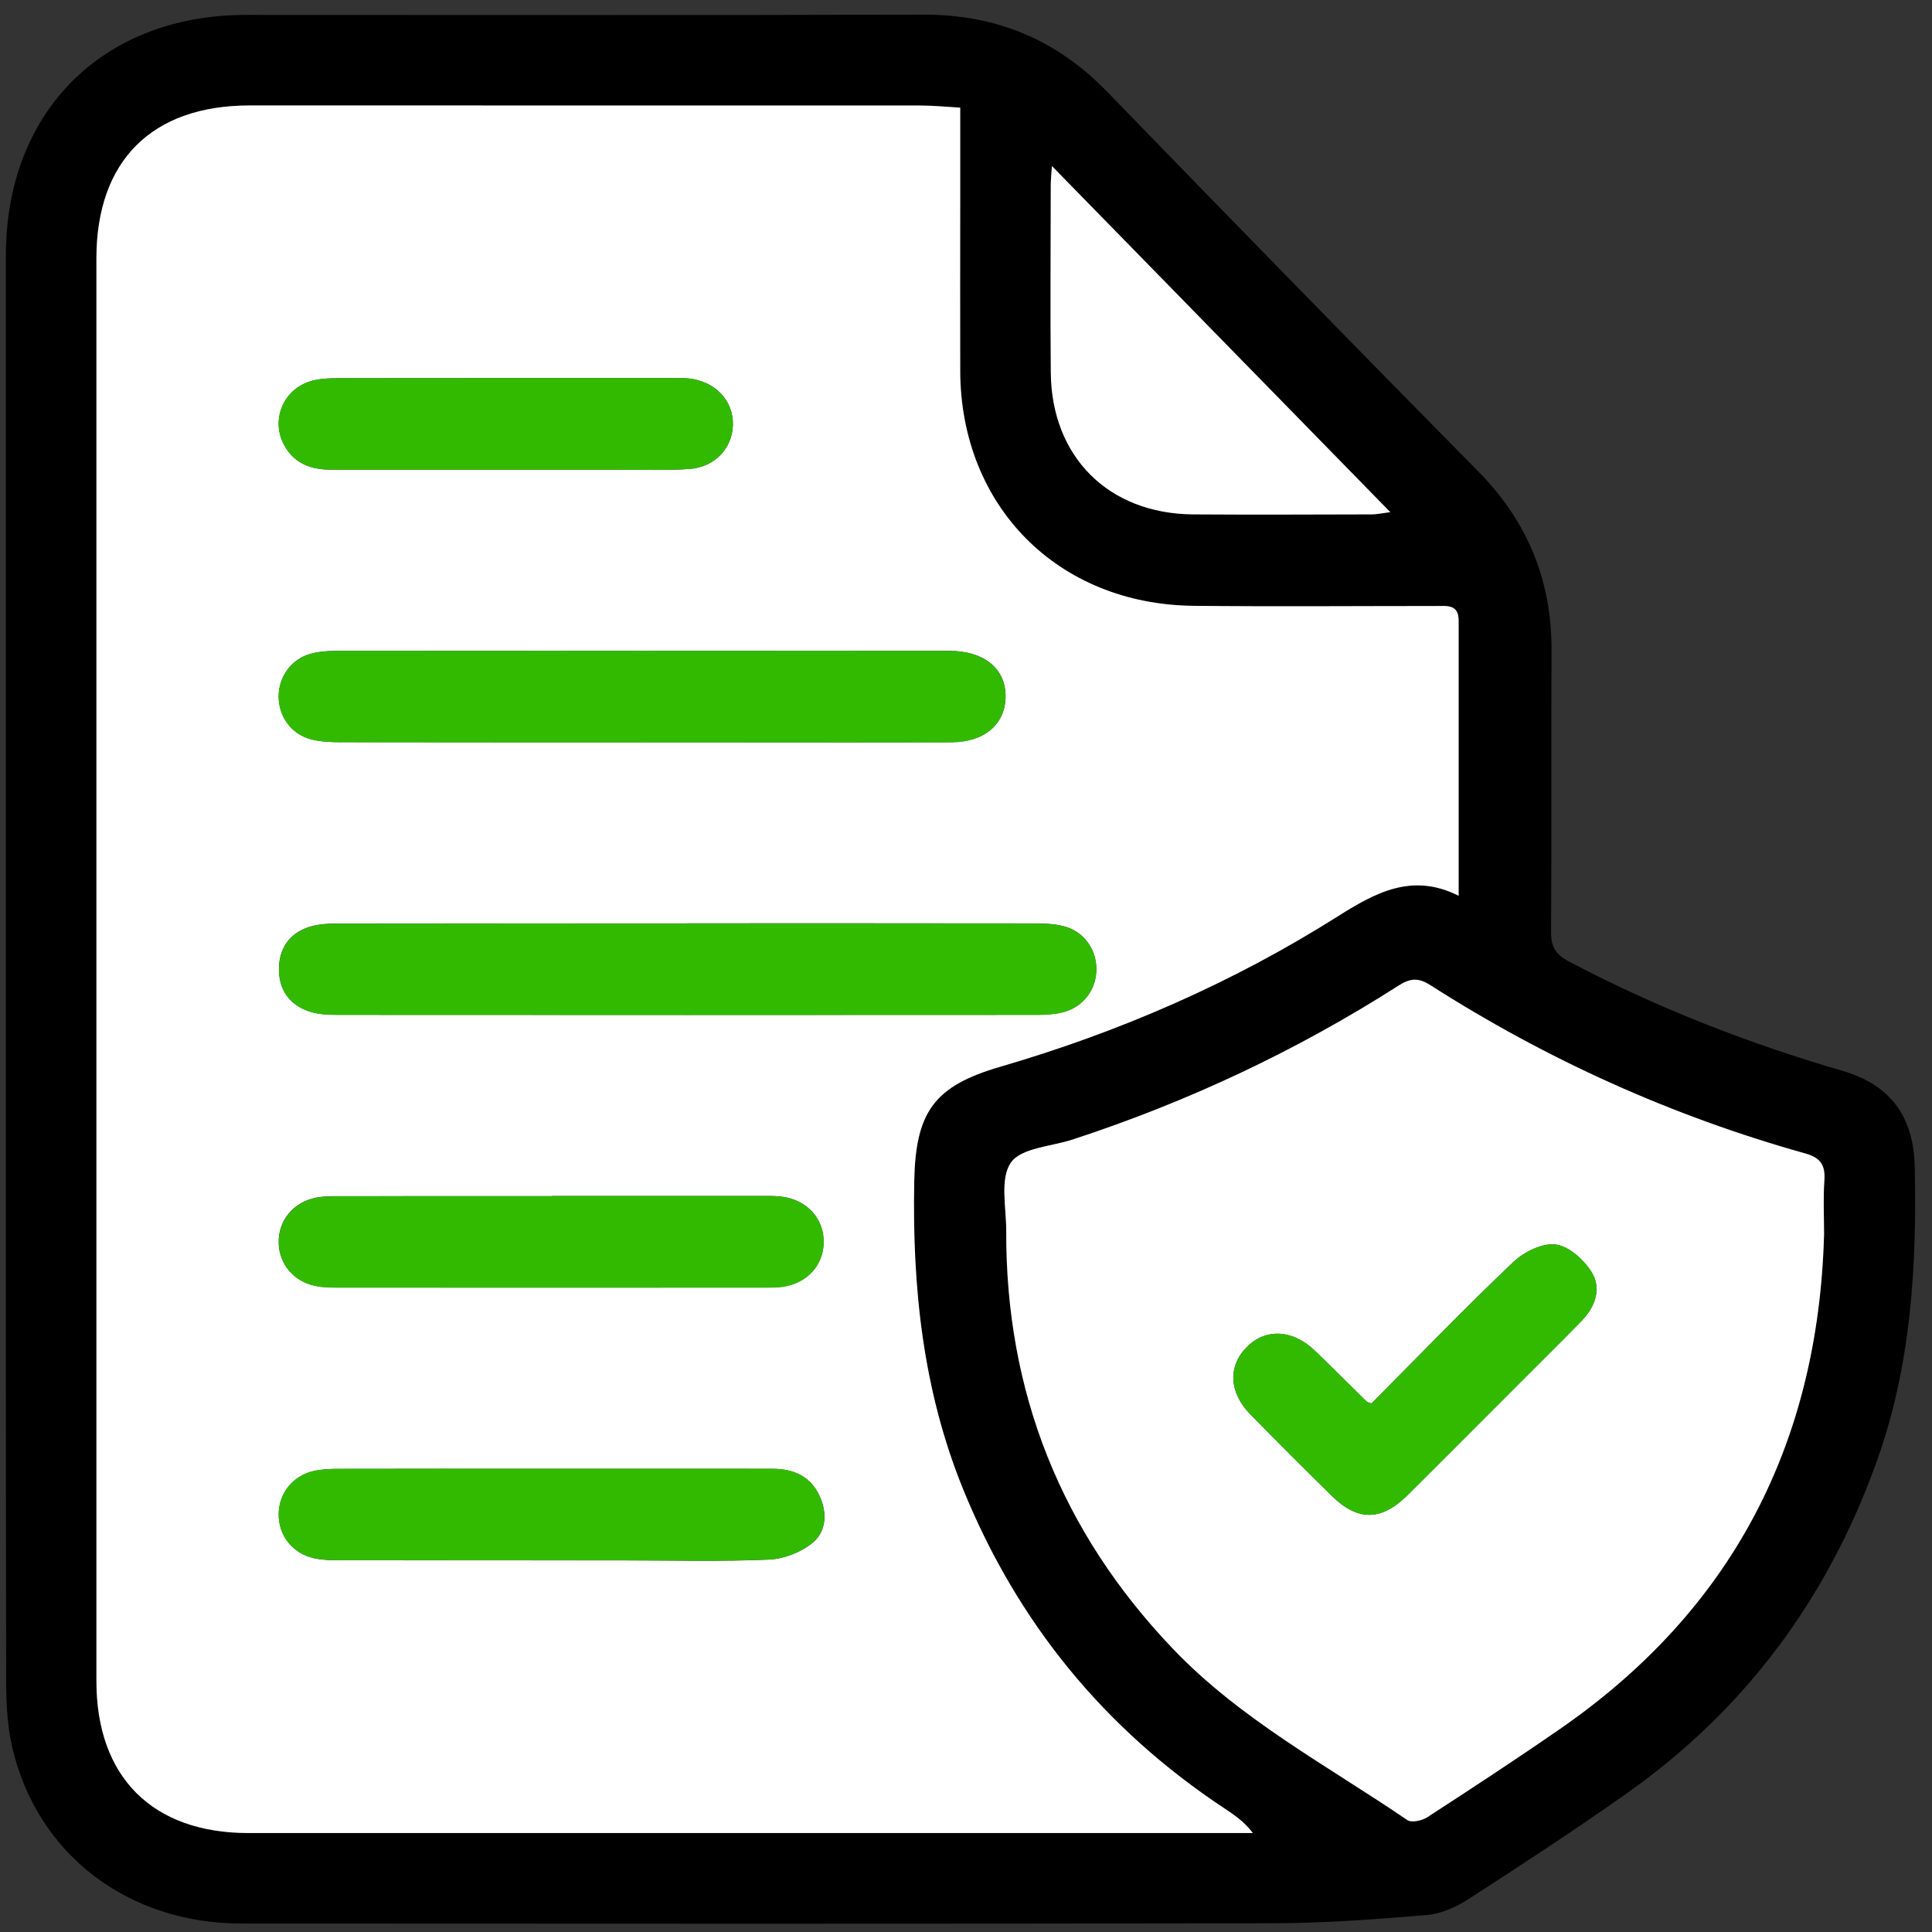
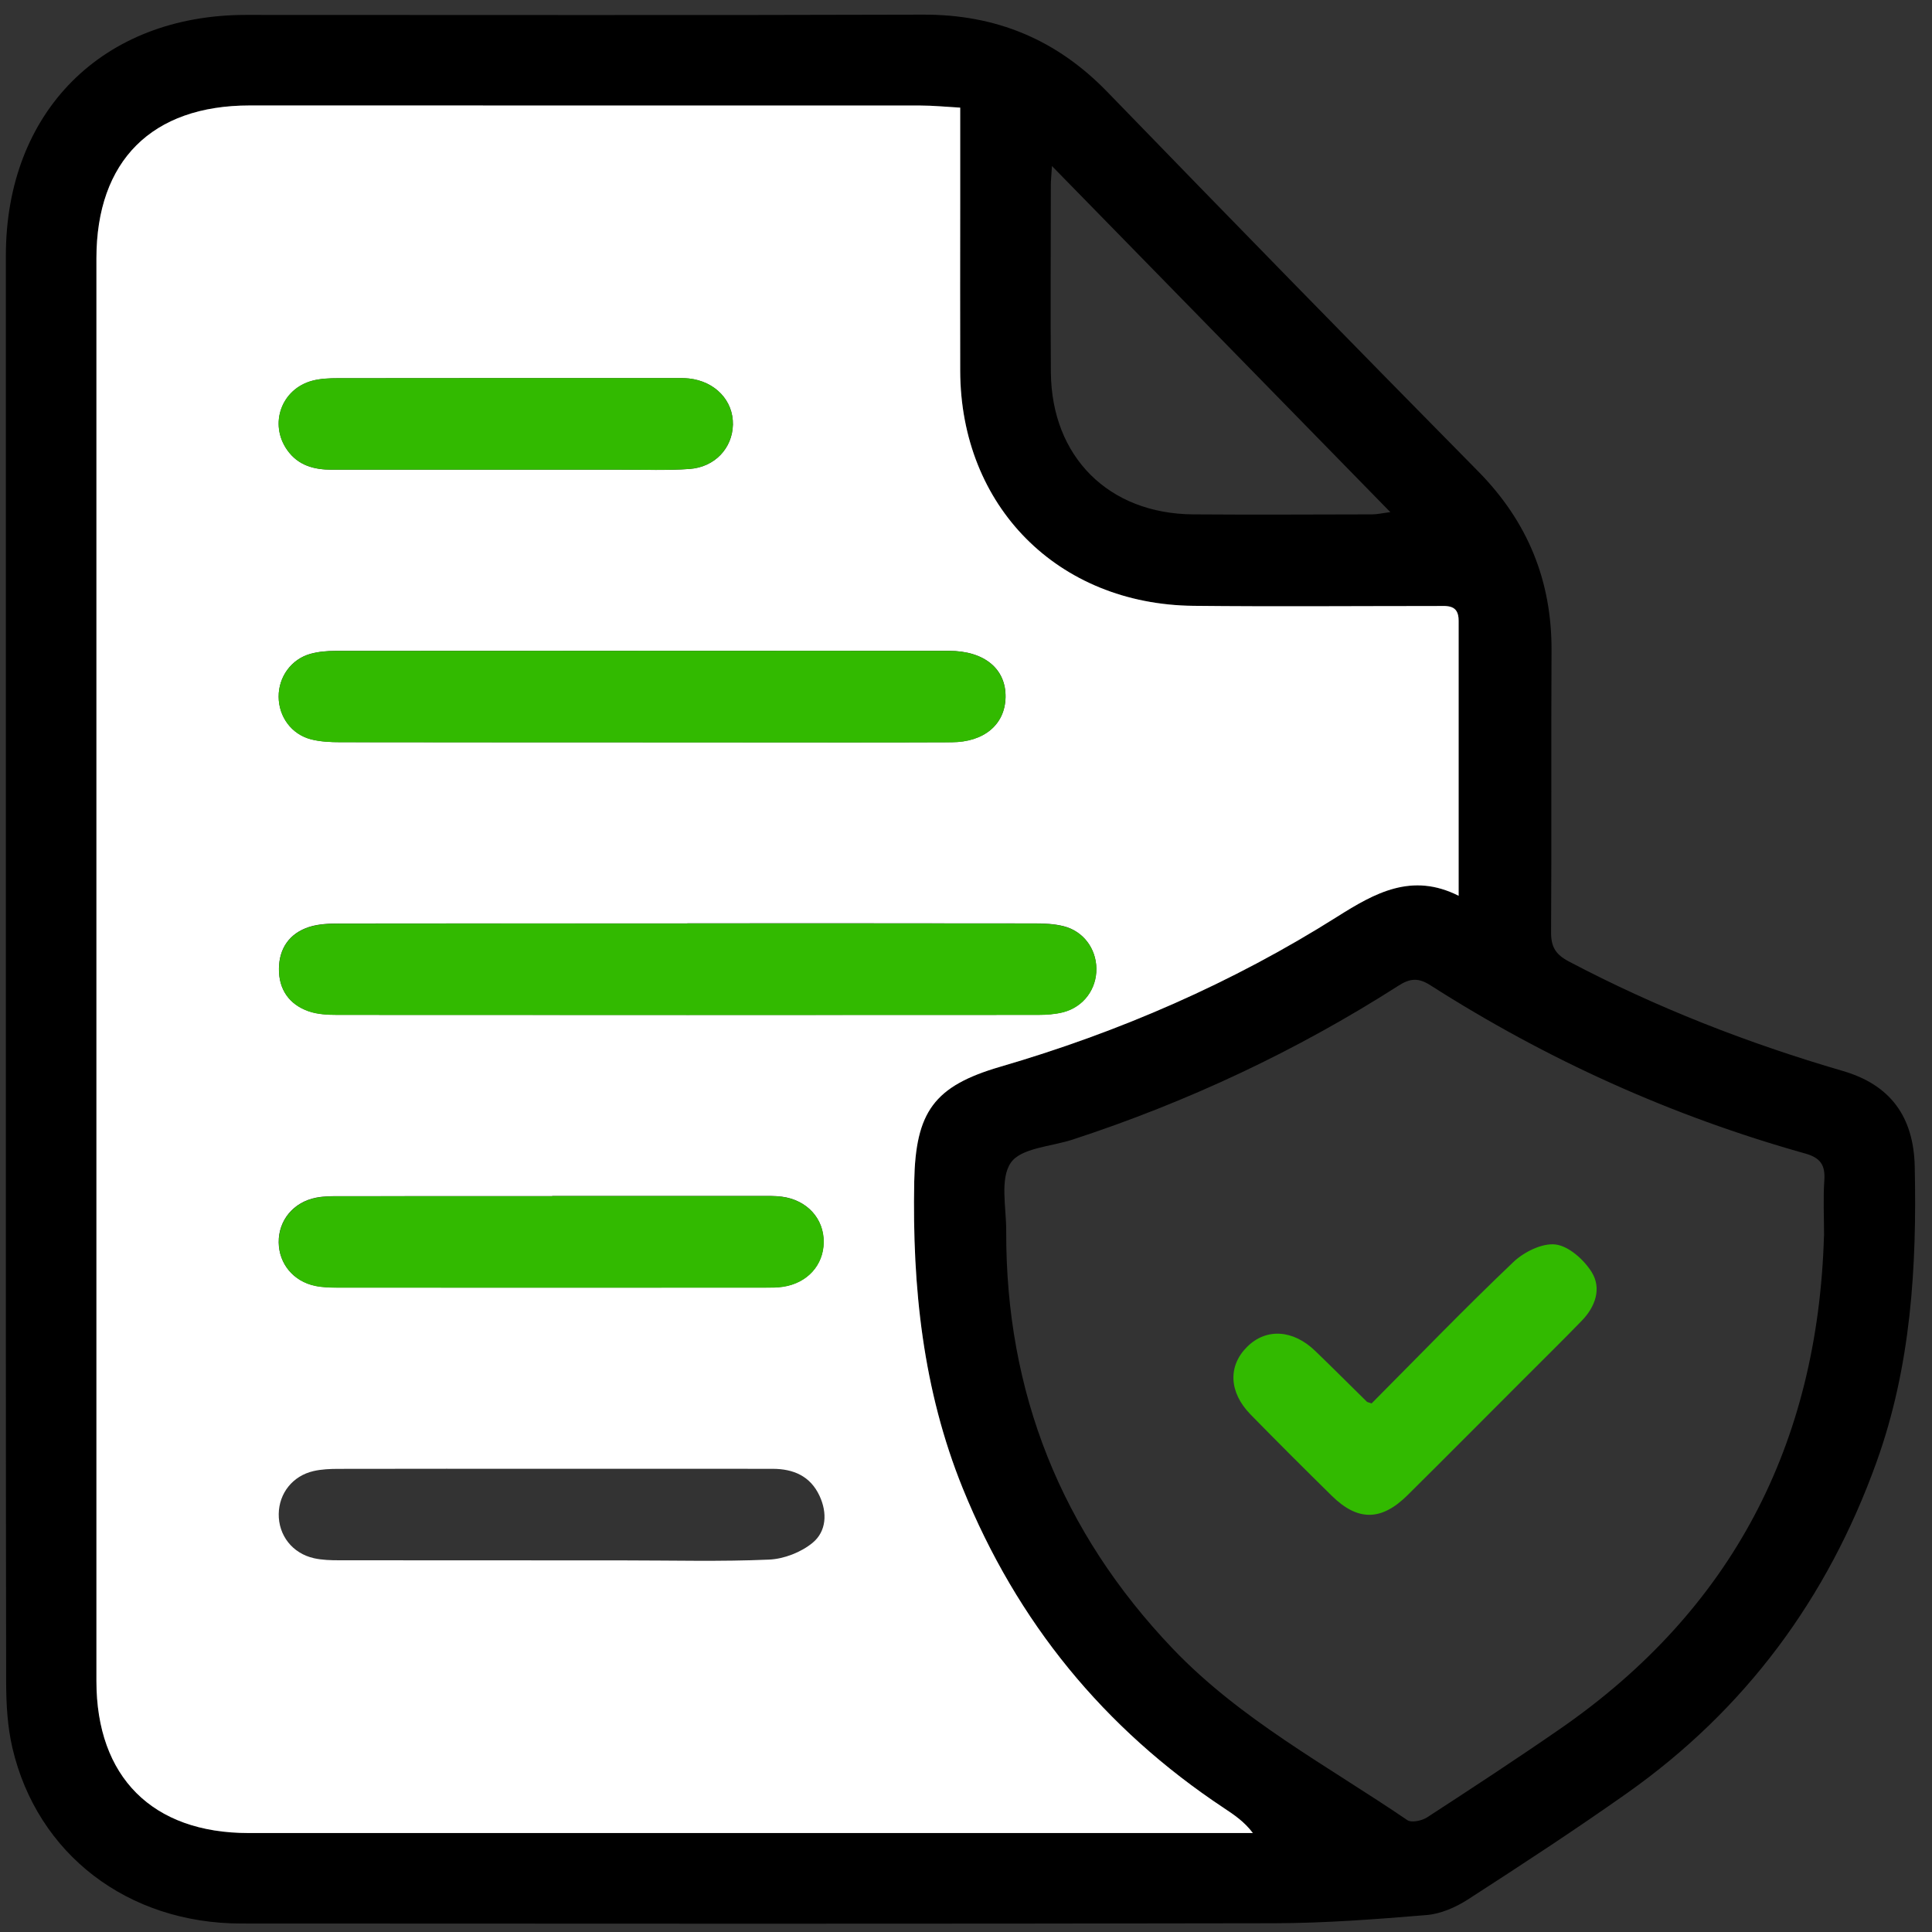
<svg xmlns="http://www.w3.org/2000/svg" width="85" height="85" viewBox="0 0 85 85" fill="none">
  <rect x="0" y="0" width="85" height="85" fill="#333333" stroke="none" />
  <path d="M0.258 42.543C0.258 32.111 0.258 21.678 0.258 11.249C0.258 4.921 4.508 0.659 10.816 0.656C20.747 0.654 30.679 0.676 40.613 0.644C43.825 0.634 46.485 1.738 48.721 4.047C54.133 9.631 59.566 15.195 65.028 20.732C67.212 22.943 68.278 25.55 68.261 28.642C68.238 32.764 68.268 36.889 68.241 41.01C68.236 41.659 68.441 41.994 69.025 42.302C72.876 44.331 76.903 45.901 81.077 47.118C83.18 47.731 84.19 49.139 84.24 51.315C84.337 55.74 84.077 60.104 82.559 64.326C80.403 70.326 76.787 75.214 71.581 78.893C69.287 80.513 66.934 82.051 64.575 83.573C64.041 83.916 63.388 84.202 62.767 84.254C60.538 84.439 58.299 84.61 56.063 84.615C40.916 84.645 25.768 84.635 10.621 84.627C5.625 84.627 1.641 81.582 0.546 76.902C0.329 75.971 0.273 74.986 0.271 74.025C0.253 63.53 0.258 53.038 0.258 42.543ZM64.174 39.413C64.174 35.291 64.174 31.297 64.174 27.305C64.174 26.579 63.663 26.662 63.192 26.662C59.632 26.662 56.071 26.692 52.51 26.654C46.535 26.591 42.263 22.272 42.245 16.32C42.238 13.82 42.245 11.321 42.245 8.825C42.245 7.485 42.245 6.148 42.245 4.735C41.612 4.7 41.056 4.645 40.5 4.643C30.661 4.638 20.822 4.638 10.984 4.64C6.682 4.64 4.243 7.077 4.243 11.369C4.243 32.233 4.243 53.095 4.243 73.96C4.243 78.184 6.707 80.646 10.936 80.646C25.365 80.646 39.796 80.646 54.225 80.646C54.523 80.646 54.824 80.646 55.122 80.646C54.748 80.147 54.298 79.847 53.847 79.546C48.566 76.046 44.742 71.358 42.358 65.483C40.6 61.146 40.134 56.621 40.222 51.991C40.28 48.923 41.086 47.784 44.006 46.933C49.247 45.405 54.213 43.246 58.828 40.334C60.495 39.282 62.118 38.373 64.174 39.41V39.413ZM80.251 54.362C80.251 53.551 80.208 52.737 80.263 51.928C80.308 51.257 80.093 50.937 79.419 50.749C73.557 49.106 68.063 46.625 62.934 43.349C62.394 43.004 62.035 43.041 61.522 43.369C57.035 46.239 52.249 48.483 47.188 50.138C46.247 50.446 44.927 50.501 44.474 51.152C43.983 51.861 44.274 53.13 44.269 54.154C44.244 61.259 46.688 67.386 51.588 72.527C54.576 75.66 58.389 77.676 61.915 80.077C62.101 80.203 62.559 80.105 62.789 79.955C64.75 78.68 66.708 77.398 68.631 76.068C76.212 70.822 79.98 63.528 80.248 54.362H80.251ZM46.282 7.305C46.257 7.733 46.232 7.936 46.232 8.141C46.232 10.89 46.212 13.64 46.234 16.387C46.267 20.101 48.776 22.602 52.49 22.63C55.114 22.65 57.738 22.635 60.363 22.63C60.588 22.63 60.811 22.577 61.169 22.532C56.183 17.434 51.308 12.443 46.279 7.302L46.282 7.305Z" fill="black" />
  <path d="M64.174 39.41C62.118 38.374 60.495 39.28 58.827 40.334C54.21 43.249 49.244 45.405 44.005 46.933C41.086 47.784 40.279 48.923 40.222 51.991C40.134 56.621 40.6 61.146 42.358 65.483C44.742 71.358 48.565 76.046 53.847 79.547C54.297 79.845 54.748 80.148 55.121 80.646C54.823 80.646 54.523 80.646 54.225 80.646C39.796 80.646 25.365 80.646 10.936 80.646C6.706 80.646 4.242 78.184 4.242 73.96C4.242 53.095 4.242 32.233 4.242 11.369C4.242 7.074 6.684 4.64 10.983 4.64C20.822 4.64 30.661 4.64 40.5 4.643C41.056 4.643 41.611 4.7 42.245 4.736C42.245 6.148 42.245 7.488 42.245 8.825C42.245 11.324 42.237 13.823 42.245 16.32C42.263 22.272 46.537 26.592 52.509 26.654C56.07 26.692 59.631 26.662 63.192 26.662C63.663 26.662 64.174 26.579 64.174 27.305C64.174 31.297 64.174 35.288 64.174 39.413V39.41ZM30.238 40.625C25.152 40.625 20.063 40.622 14.977 40.63C14.514 40.63 14.026 40.642 13.593 40.783C12.734 41.063 12.278 41.724 12.271 42.623C12.263 43.525 12.719 44.186 13.568 44.486C13.968 44.626 14.427 44.647 14.857 44.647C25.124 44.654 35.394 44.654 45.661 44.647C46.031 44.647 46.414 44.621 46.77 44.531C47.671 44.301 48.25 43.51 48.235 42.601C48.22 41.727 47.659 40.965 46.795 40.748C46.379 40.642 45.931 40.625 45.498 40.625C40.412 40.617 35.324 40.62 30.238 40.62V40.625ZM28.282 32.659C29.594 32.659 30.906 32.659 32.216 32.659C35.434 32.659 38.649 32.669 41.867 32.654C43.304 32.649 44.216 31.868 44.241 30.678C44.268 29.431 43.312 28.633 41.749 28.633C32.754 28.628 23.759 28.63 14.767 28.635C14.396 28.635 14.013 28.668 13.658 28.765C12.809 29.003 12.255 29.784 12.26 30.653C12.265 31.527 12.821 32.301 13.68 32.524C14.096 32.632 14.544 32.652 14.977 32.652C19.412 32.659 23.847 32.657 28.282 32.657V32.659ZM24.295 52.622C21.175 52.622 18.058 52.622 14.937 52.625C14.597 52.625 14.246 52.625 13.913 52.69C12.909 52.883 12.248 53.689 12.26 54.66C12.273 55.6 12.906 56.373 13.871 56.571C14.204 56.639 14.552 56.646 14.892 56.646C21.13 56.651 27.37 56.649 33.608 56.646C33.889 56.646 34.172 56.649 34.447 56.609C35.514 56.446 36.225 55.66 36.237 54.653C36.25 53.614 35.506 52.792 34.397 52.647C34.089 52.607 33.773 52.617 33.463 52.617C30.405 52.617 27.348 52.617 24.293 52.617L24.295 52.622ZM24.355 64.62C21.205 64.62 18.055 64.617 14.902 64.624C14.532 64.624 14.149 64.639 13.79 64.722C12.877 64.933 12.278 65.694 12.263 66.603C12.248 67.544 12.861 68.343 13.816 68.556C14.176 68.636 14.557 68.646 14.93 68.646C19.109 68.651 23.291 68.651 27.471 68.651C29.592 68.651 31.715 68.709 33.834 68.616C34.49 68.588 35.241 68.296 35.747 67.88C36.358 67.379 36.408 66.565 36.055 65.809C35.649 64.938 34.905 64.624 33.996 64.622C30.784 64.617 27.571 64.622 24.358 64.62H24.355ZM22.285 20.664C23.97 20.664 25.658 20.664 27.343 20.664C28.342 20.664 29.344 20.704 30.338 20.632C31.455 20.552 32.223 19.713 32.246 18.684C32.269 17.627 31.467 16.78 30.318 16.653C30.102 16.628 29.882 16.635 29.662 16.635C24.729 16.635 19.795 16.633 14.862 16.64C14.492 16.64 14.106 16.655 13.75 16.748C12.383 17.104 11.827 18.651 12.636 19.798C13.117 20.482 13.82 20.667 14.604 20.664C17.164 20.664 19.725 20.664 22.285 20.664Z" fill="white" />
-   <path d="M80.25 54.36C79.982 63.525 76.213 70.82 68.633 76.066C66.71 77.398 64.751 78.68 62.791 79.952C62.56 80.102 62.102 80.2 61.917 80.075C58.391 77.673 54.577 75.658 51.59 72.525C46.689 67.384 44.245 61.256 44.27 54.152C44.273 53.128 43.982 51.856 44.475 51.15C44.929 50.498 46.248 50.444 47.19 50.135C52.251 48.48 57.036 46.234 61.524 43.367C62.039 43.036 62.398 43.001 62.936 43.347C68.064 46.625 73.559 49.104 79.421 50.746C80.094 50.934 80.31 51.255 80.265 51.926C80.21 52.735 80.252 53.549 80.252 54.36H80.25ZM60.342 61.745C60.187 61.69 60.151 61.687 60.131 61.669C59.375 60.926 58.626 60.175 57.863 59.438C56.886 58.494 55.704 58.424 54.87 59.248C54.016 60.092 54.059 61.256 55.015 62.233C56.195 63.437 57.387 64.627 58.589 65.809C59.731 66.933 60.767 66.928 61.917 65.786C63.602 64.116 65.272 62.433 66.95 60.755C67.832 59.871 68.723 58.998 69.592 58.101C70.186 57.488 70.469 56.684 70.023 55.968C69.682 55.422 69.019 54.823 68.438 54.753C67.849 54.681 67.045 55.081 66.575 55.527C64.451 57.548 62.413 59.661 60.339 61.745H60.342Z" fill="white" />
-   <path d="M46.276 7.302C51.302 12.443 56.18 17.434 61.166 22.532C60.808 22.578 60.585 22.628 60.36 22.63C57.735 22.635 55.111 22.65 52.486 22.63C48.773 22.602 46.261 20.101 46.231 16.387C46.206 13.638 46.226 10.888 46.229 8.141C46.229 7.938 46.251 7.733 46.279 7.305L46.276 7.302Z" fill="white" />
  <path d="M30.241 40.627C35.327 40.627 40.415 40.625 45.501 40.632C45.934 40.632 46.38 40.65 46.798 40.755C47.662 40.973 48.223 41.734 48.238 42.608C48.253 43.514 47.675 44.306 46.773 44.539C46.415 44.629 46.034 44.654 45.664 44.654C35.397 44.659 25.127 44.661 14.86 44.654C14.43 44.654 13.971 44.634 13.571 44.493C12.722 44.193 12.266 43.532 12.274 42.63C12.281 41.731 12.737 41.068 13.596 40.79C14.029 40.65 14.517 40.637 14.98 40.637C20.066 40.627 25.155 40.632 30.241 40.632V40.627Z" fill="#32BA00" />
  <path d="M28.279 32.661C23.845 32.661 19.41 32.664 14.975 32.656C14.542 32.656 14.093 32.636 13.678 32.529C12.819 32.306 12.263 31.532 12.258 30.658C12.253 29.789 12.806 29.005 13.655 28.77C14.011 28.67 14.394 28.64 14.764 28.64C23.759 28.632 32.754 28.632 41.747 28.637C43.309 28.637 44.263 29.436 44.238 30.683C44.213 31.873 43.302 32.654 41.864 32.659C38.646 32.671 35.431 32.664 32.213 32.664C30.901 32.664 29.589 32.664 28.279 32.664V32.661Z" fill="#32BA00" />
  <path d="M24.298 52.624C27.356 52.624 30.413 52.624 33.468 52.624C33.779 52.624 34.094 52.612 34.402 52.655C35.512 52.8 36.255 53.621 36.243 54.66C36.23 55.667 35.522 56.453 34.453 56.616C34.177 56.659 33.894 56.654 33.614 56.654C27.376 56.654 21.136 56.656 14.898 56.654C14.557 56.654 14.207 56.646 13.876 56.579C12.912 56.381 12.278 55.607 12.266 54.668C12.253 53.696 12.912 52.89 13.919 52.697C14.252 52.632 14.6 52.632 14.943 52.632C18.063 52.627 21.18 52.63 24.301 52.63L24.298 52.624Z" fill="#32BA00" />
-   <path d="M24.353 64.619C27.566 64.619 30.779 64.619 33.992 64.619C34.898 64.619 35.642 64.932 36.05 65.806C36.403 66.562 36.353 67.374 35.742 67.877C35.236 68.293 34.485 68.586 33.829 68.613C31.71 68.703 29.587 68.648 27.466 68.648C23.286 68.648 19.105 68.648 14.925 68.643C14.554 68.643 14.171 68.633 13.811 68.553C12.857 68.34 12.241 67.541 12.258 66.6C12.273 65.694 12.872 64.932 13.786 64.719C14.146 64.637 14.527 64.624 14.898 64.622C18.048 64.614 21.198 64.617 24.351 64.619H24.353Z" fill="#32BA00" />
  <path d="M22.282 20.664C19.722 20.664 17.161 20.664 14.601 20.664C13.818 20.664 13.114 20.481 12.633 19.798C11.824 18.651 12.38 17.103 13.748 16.748C14.103 16.655 14.489 16.64 14.859 16.64C19.793 16.633 24.726 16.635 29.659 16.635C29.877 16.635 30.097 16.63 30.315 16.652C31.464 16.78 32.266 17.627 32.243 18.683C32.221 19.71 31.452 20.552 30.335 20.632C29.341 20.702 28.339 20.662 27.34 20.664C25.655 20.667 23.967 20.664 22.282 20.664Z" fill="#32BA00" />
  <path d="M60.344 61.745C62.42 59.658 64.456 57.548 66.579 55.527C67.047 55.081 67.851 54.68 68.442 54.753C69.023 54.826 69.687 55.422 70.027 55.967C70.473 56.684 70.19 57.487 69.597 58.101C68.728 58.998 67.836 59.871 66.955 60.755C65.277 62.433 63.607 64.116 61.921 65.786C60.772 66.925 59.733 66.931 58.593 65.809C57.391 64.627 56.199 63.437 55.02 62.233C54.063 61.254 54.018 60.092 54.875 59.248C55.709 58.424 56.891 58.494 57.867 59.438C58.631 60.174 59.38 60.926 60.136 61.669C60.156 61.689 60.191 61.689 60.346 61.745H60.344Z" fill="#32BA00" />
</svg>